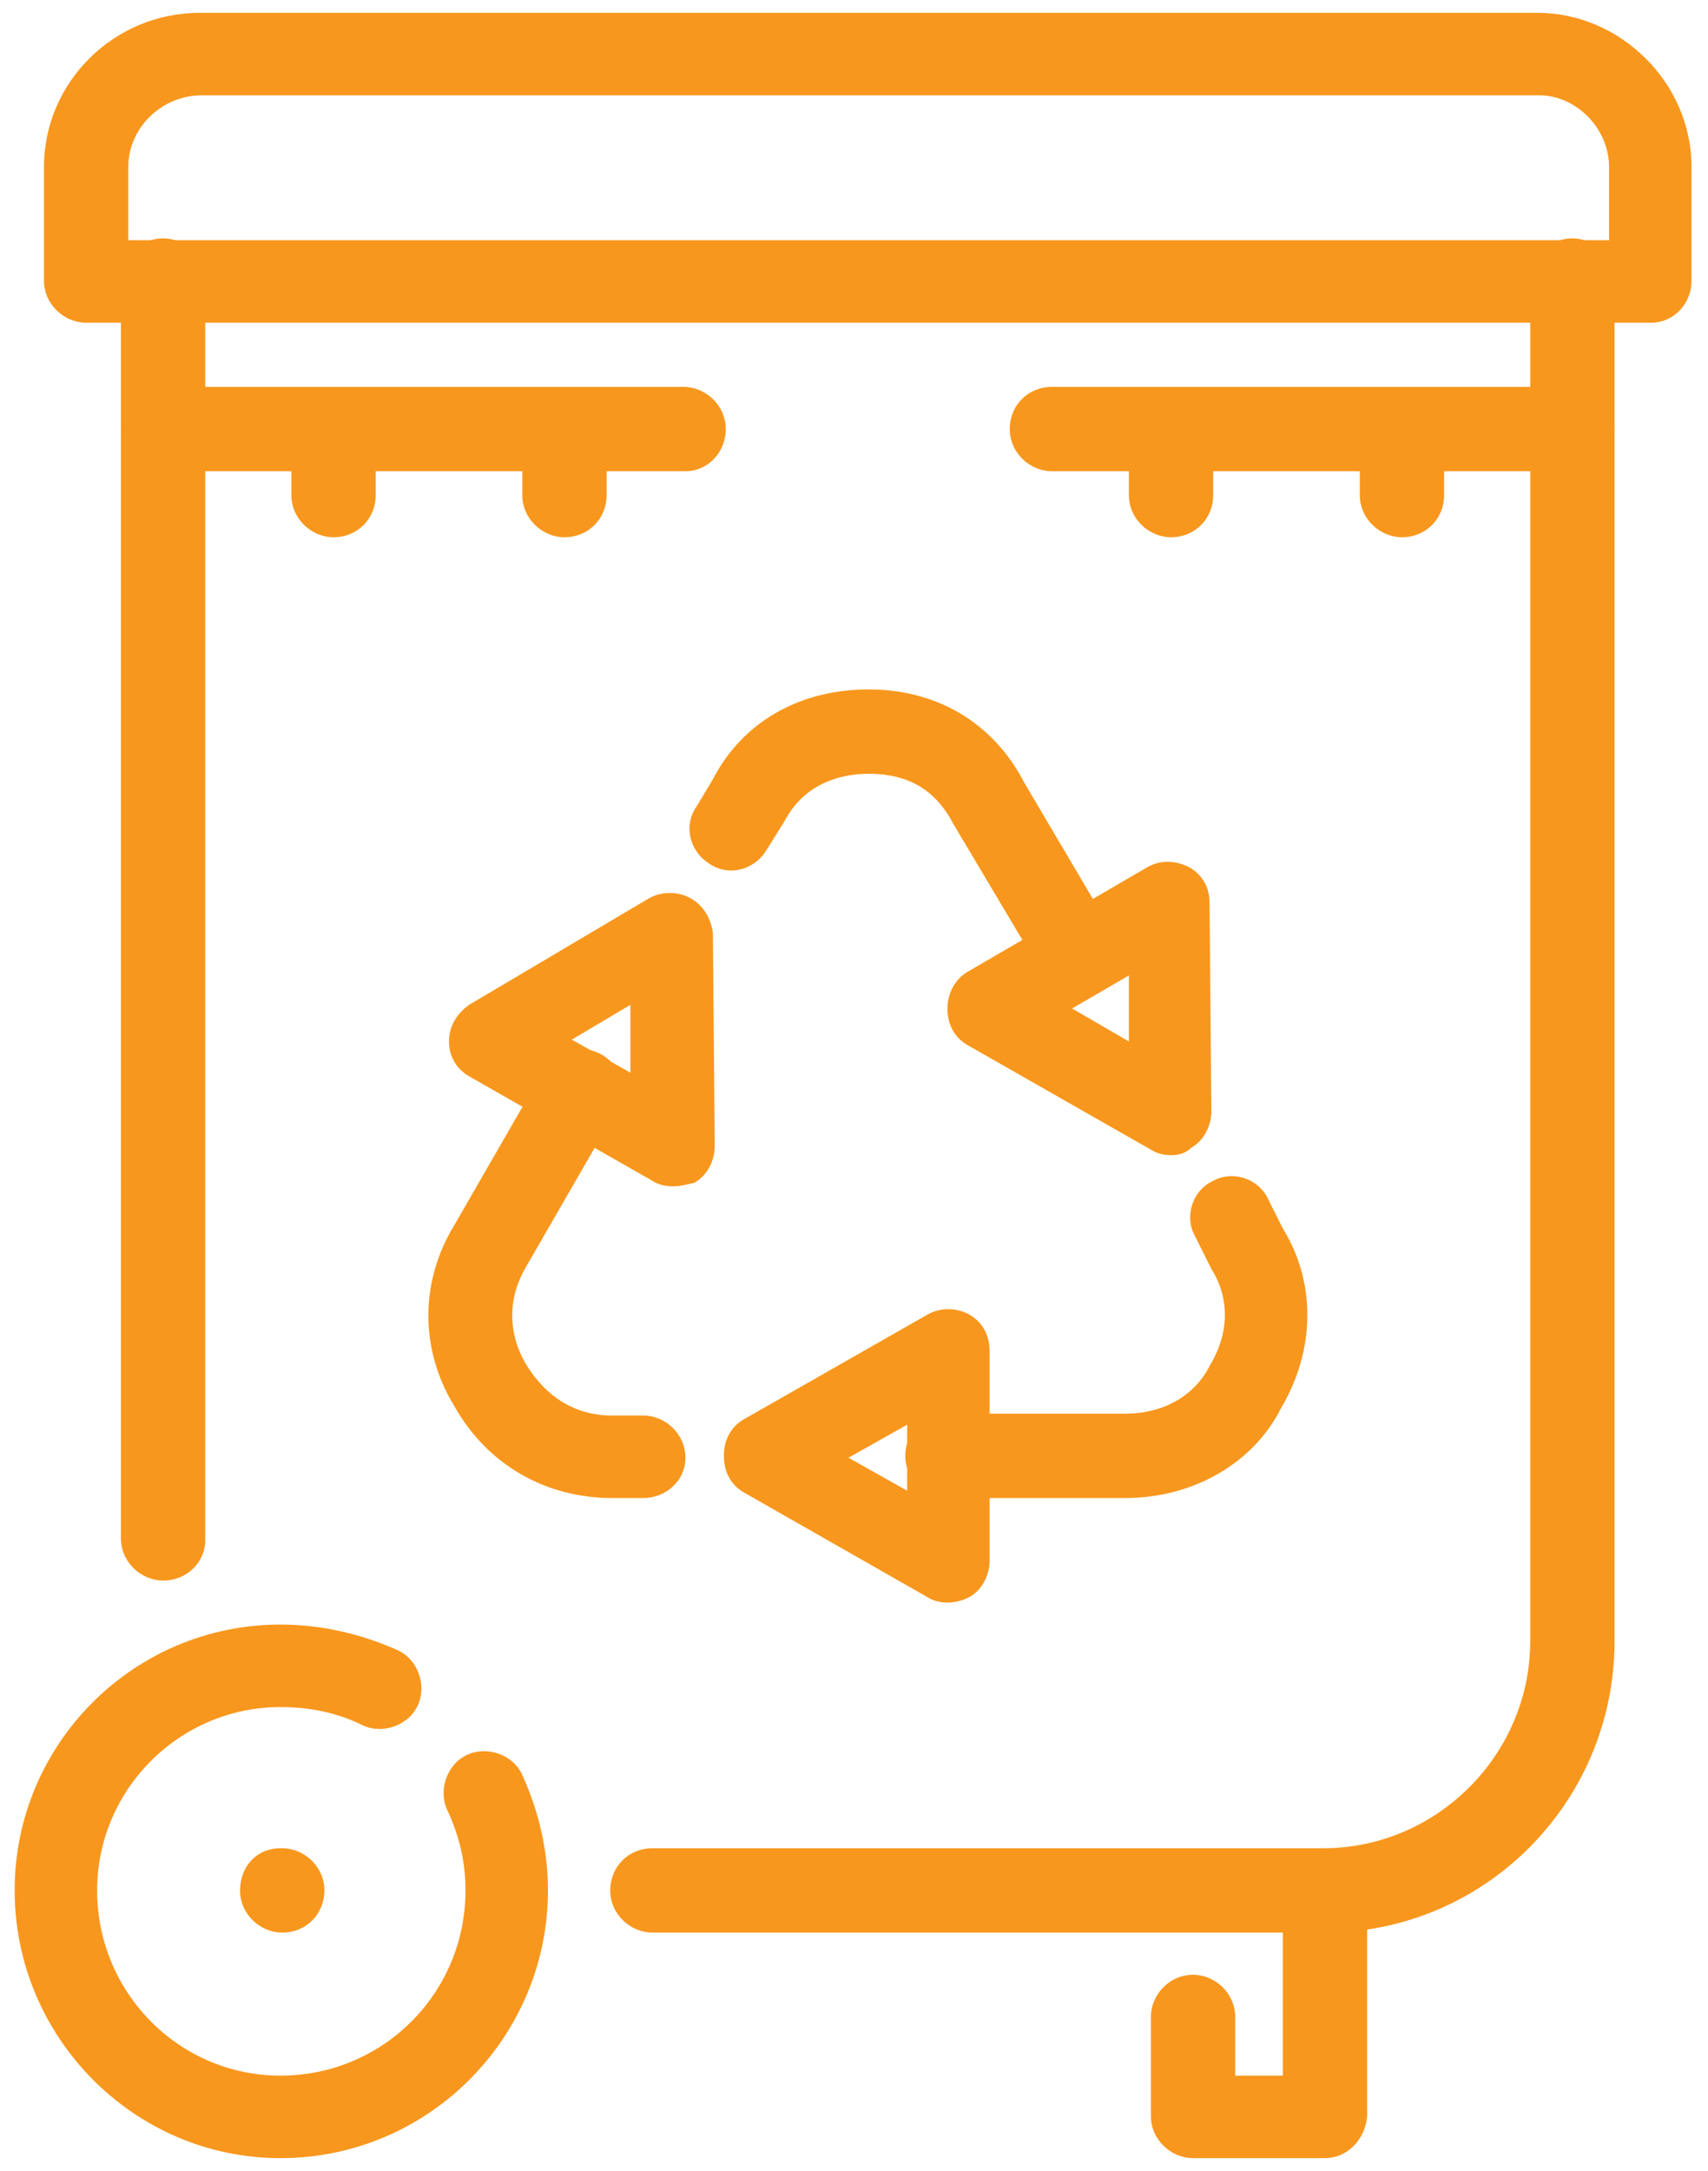
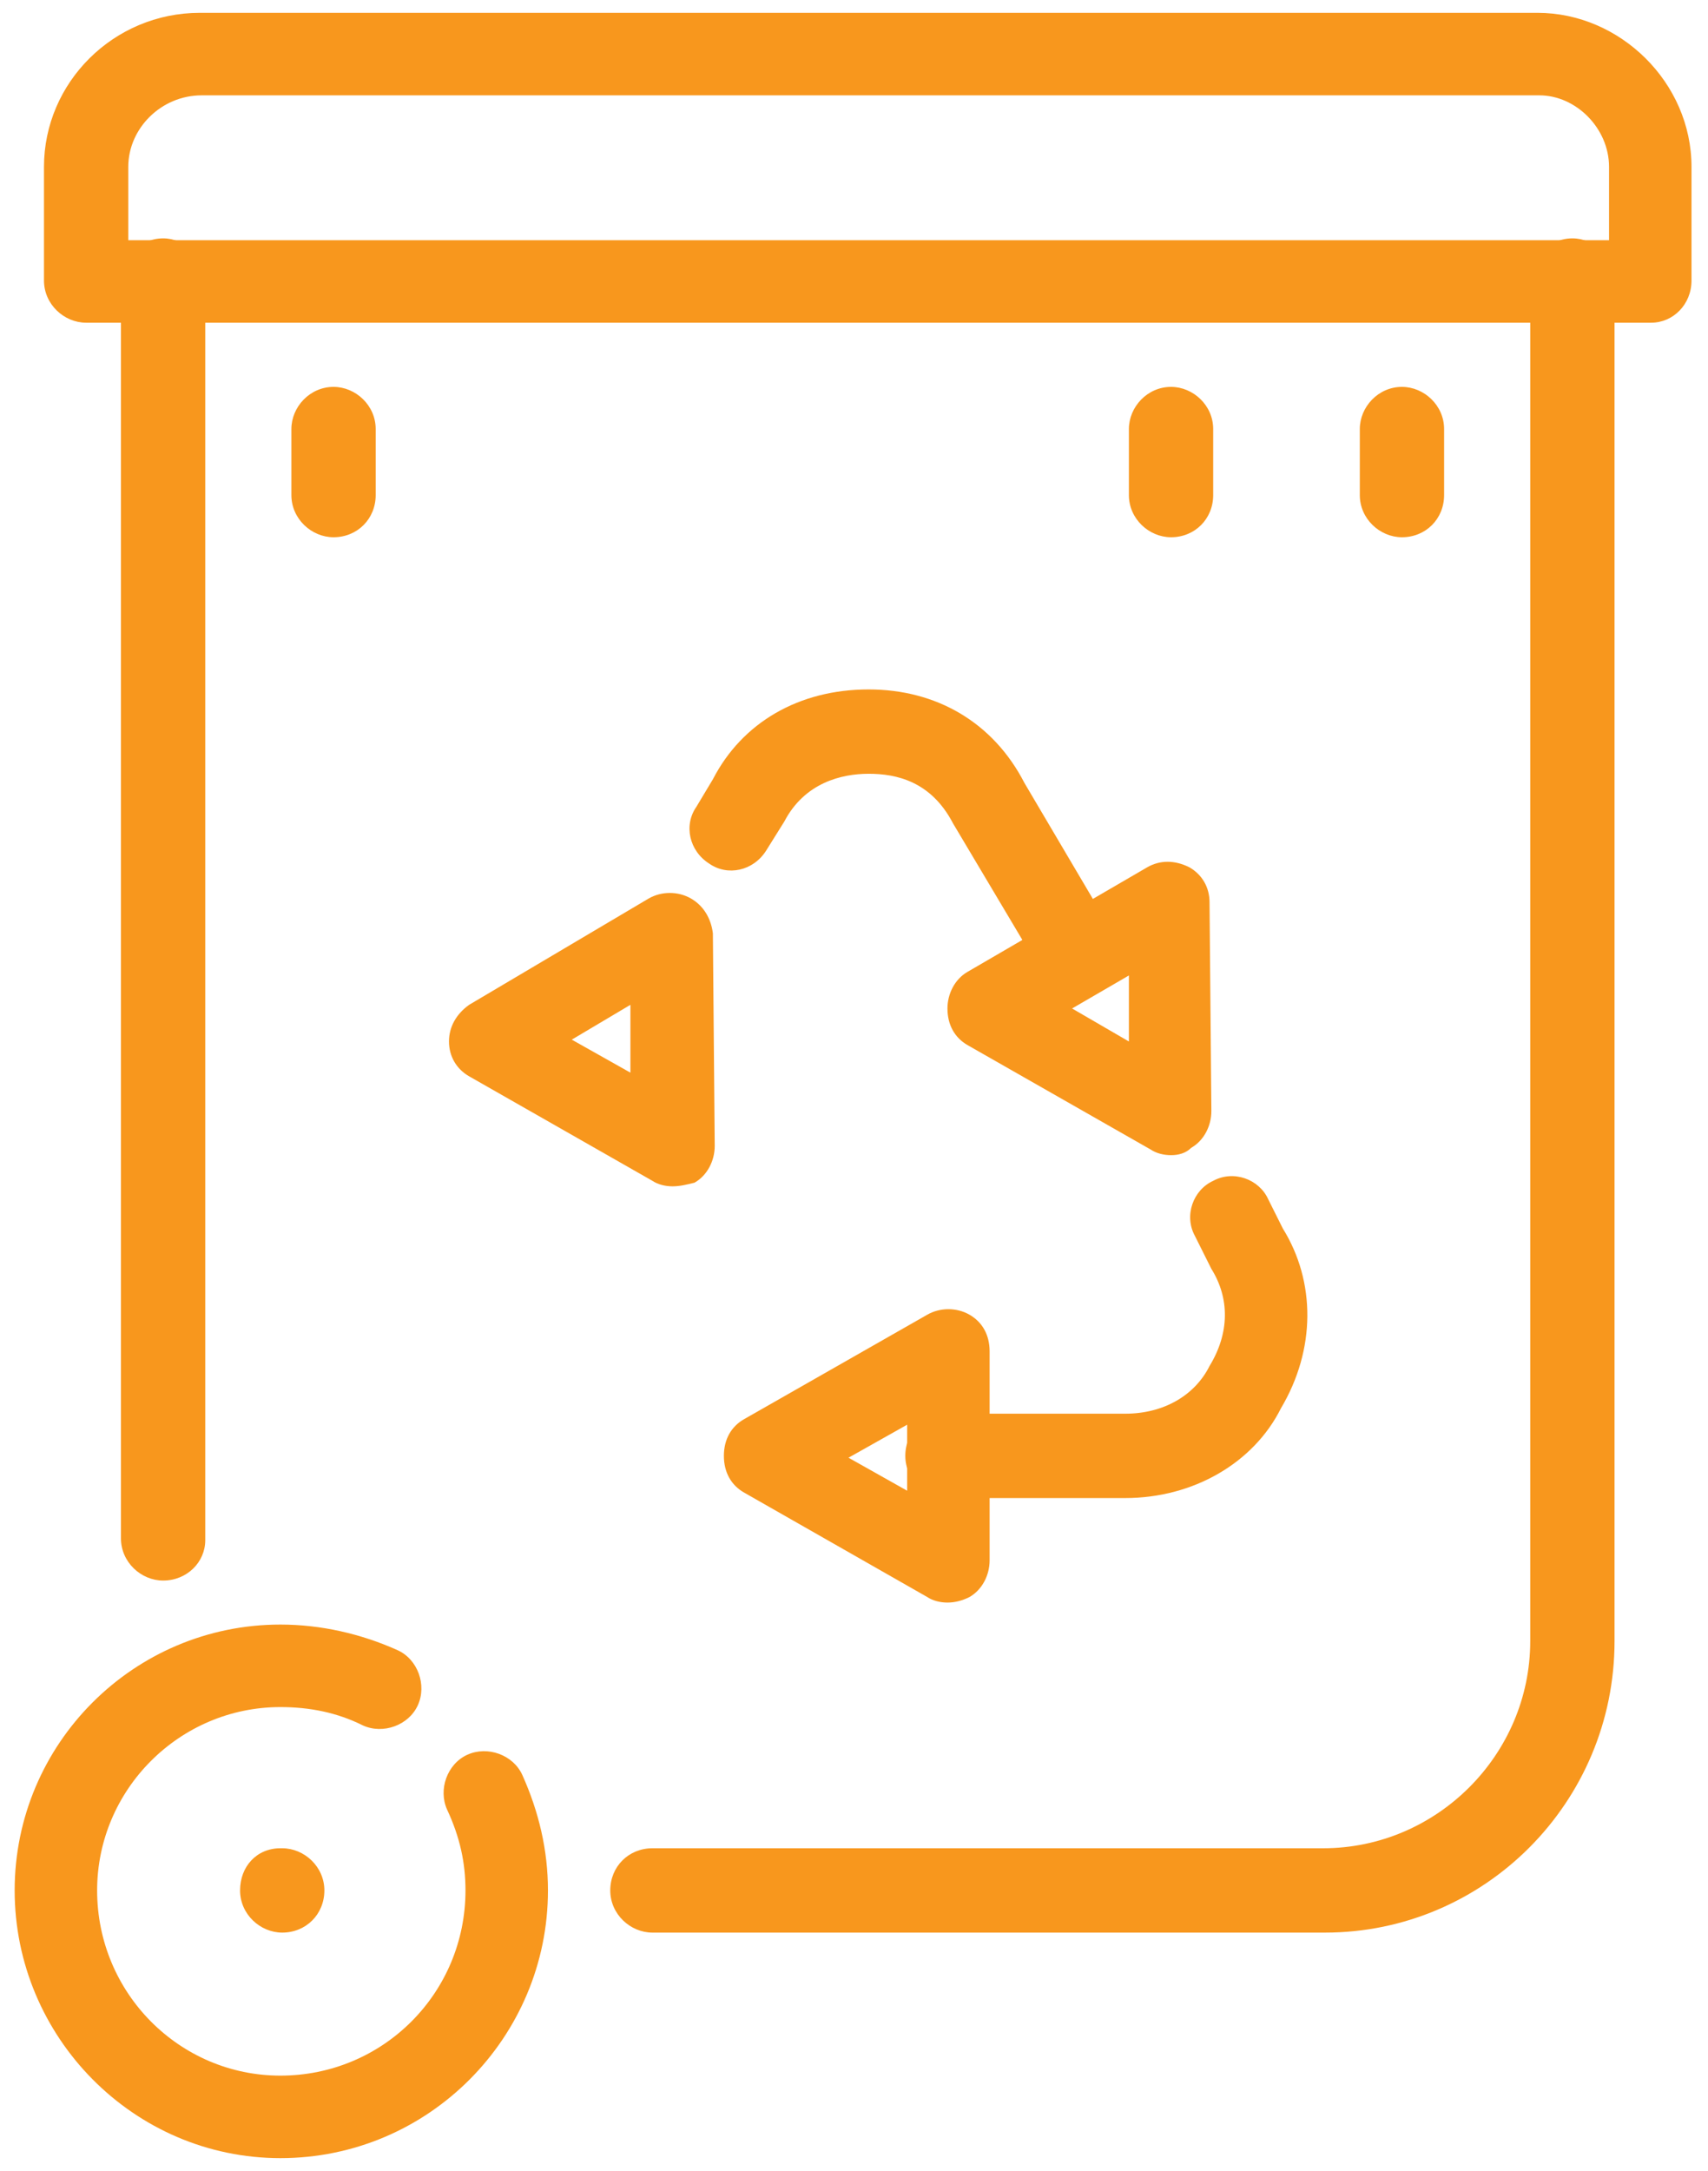
<svg xmlns="http://www.w3.org/2000/svg" xmlns:xlink="http://www.w3.org/1999/xlink" version="1.1" id="Capa_1" x="0px" y="0px" viewBox="0 0 93.2 118.4" style="enable-background:new 0 0 93.2 118.4;" xml:space="preserve">
  <style type="text/css">
	.st0{clip-path:url(#SVGID_00000177463525135151761350000010277622157055318941_);fill:#F8971D;}
</style>
  <g>
    <g>
      <defs>
        <rect id="SVGID_1_" x="0.8" y="0.7" width="91.5" height="117" />
      </defs>
      <clipPath id="SVGID_00000001660927230745579360000012631891467212832128_">
        <use xlink:href="#SVGID_1_" style="overflow:visible;" />
      </clipPath>
      <path style="clip-path:url(#SVGID_00000001660927230745579360000012631891467212832128_);fill:#F8971D;" d="M58.9,54.4    c-0.8,0-1.5-0.4-1.9-1.1L52,44.9c-1.2-2.3-3.1-2.7-4.6-2.7c-1.5,0-3.5,0.5-4.6,2.6l-1,1.6c-0.7,1.1-2.1,1.4-3.1,0.7    C37.6,46.4,37.3,45,38,44l0.9-1.5c1.6-3.1,4.7-4.9,8.5-4.9c3.7,0,6.8,1.8,8.5,5.1l4.9,8.3c0.6,1.1,0.3,2.5-0.8,3.1    C59.6,54.3,59.3,54.4,58.9,54.4" />
      <path style="clip-path:url(#SVGID_00000001660927230745579360000012631891467212832128_);fill:#F8971D;" d="M58.5,55l3.1,1.8    l0-3.6L58.5,55z M63.9,63c-0.4,0-0.8-0.1-1.1-0.3l-10-5.7c-0.7-0.4-1.1-1.1-1.1-2c0-0.8,0.4-1.6,1.1-2l9.8-5.7    c0.7-0.4,1.5-0.4,2.3,0c0.7,0.4,1.1,1.1,1.1,1.9l0.1,11.4c0,0.8-0.4,1.6-1.1,2C64.7,62.9,64.3,63,63.9,63" />
-       <path style="clip-path:url(#SVGID_00000001660927230745579360000012631891467212832128_);fill:#F8971D;" d="M35.1,81.7h-1.7    c-3.6,0-6.8-1.8-8.6-5c-1.9-3.1-1.9-6.8,0-9.9l4.9-8.5c0.6-1.1,2-1.4,3.1-0.8c1.1,0.6,1.5,2,0.8,3.1l-4.9,8.5c-1,1.7-1,3.6,0,5.3    c1.1,1.8,2.7,2.8,4.7,2.8h1.7c1.2,0,2.3,1,2.3,2.3S36.3,81.7,35.1,81.7" />
      <path style="clip-path:url(#SVGID_00000001660927230745579360000012631891467212832128_);fill:#F8971D;" d="M31.2,56.7l3.2,1.8    l0-3.7L31.2,56.7z M36.7,64.7c-0.4,0-0.8-0.1-1.1-0.3l-10-5.7c-0.7-0.4-1.1-1.1-1.1-1.9c0-0.8,0.4-1.5,1.1-2l9.8-5.8    c0.7-0.4,1.6-0.4,2.3,0c0.7,0.4,1.1,1.1,1.2,1.9l0.1,11.6c0,0.8-0.4,1.6-1.1,2C37.5,64.6,37.1,64.7,36.7,64.7" />
      <path style="clip-path:url(#SVGID_00000001660927230745579360000012631891467212832128_);fill:#F8971D;" d="M61.4,81.7h-9.7    c-1.2,0-2.3-1-2.3-2.3s1-2.3,2.3-2.3h9.7c2.1,0,3.8-1,4.6-2.6c1.1-1.8,1.1-3.7,0.1-5.3l-0.9-1.8c-0.6-1.1-0.1-2.5,1-3    c1.1-0.6,2.5-0.1,3,1L70,67c1.8,2.9,1.8,6.6-0.1,9.8C68.4,79.8,65.1,81.7,61.4,81.7" />
      <path style="clip-path:url(#SVGID_00000001660927230745579360000012631891467212832128_);fill:#F8971D;" d="M46.3,79.5l3.2,1.8    v-3.6L46.3,79.5z M51.7,87.4c-0.4,0-0.8-0.1-1.1-0.3l-10-5.7c-0.7-0.4-1.1-1.1-1.1-2s0.4-1.6,1.1-2l10-5.7c0.7-0.4,1.6-0.4,2.3,0    c0.7,0.4,1.1,1.1,1.1,2v11.4c0,0.8-0.4,1.6-1.1,2C52.5,87.3,52.1,87.4,51.7,87.4" />
      <path style="clip-path:url(#SVGID_00000001660927230745579360000012631891467212832128_);fill:#F8971D;" d="M15.3,117.7    c-8,0-14.5-6.6-14.5-14.6c0-8,6.5-14.5,14.5-14.5c2.2,0,4.4,0.5,6.4,1.4c1.1,0.5,1.6,1.9,1.1,3c-0.5,1.1-1.9,1.6-3,1.1    c-1.4-0.7-2.9-1-4.5-1c-5.5,0-10,4.5-10,10c0,5.6,4.5,10.1,10,10.1c5.6,0,10.1-4.5,10.1-10.1c0-1.5-0.3-2.9-1-4.4    c-0.5-1.1,0-2.5,1.1-3c1.1-0.5,2.5,0,3,1.1c0.9,2,1.4,4.1,1.4,6.3C29.9,111.1,23.4,117.7,15.3,117.7" />
      <path style="clip-path:url(#SVGID_00000001660927230745579360000012631891467212832128_);fill:#F8971D;" d="M15.4,105.4    c-1.2,0-2.3-1-2.3-2.3s0.9-2.3,2.2-2.3h0.1c1.2,0,2.3,1,2.3,2.3S16.7,105.4,15.4,105.4" />
      <path style="clip-path:url(#SVGID_00000001660927230745579360000012631891467212832128_);fill:#F8971D;" d="M8.9,86.2    c-1.2,0-2.3-1-2.3-2.3V15.3c0-1.2,1-2.3,2.3-2.3c1.2,0,2.3,1,2.3,2.3V84C11.2,85.2,10.2,86.2,8.9,86.2 M72.3,105.4H35.6    c-1.2,0-2.3-1-2.3-2.3s1-2.3,2.3-2.3h36.6c6.2,0,11.3-5.1,11.3-11.3V15.3c0-1.2,1-2.3,2.3-2.3c1.2,0,2.3,1,2.3,2.3v74.2    C88.1,98.3,81,105.4,72.3,105.4" />
      <path style="clip-path:url(#SVGID_00000001660927230745579360000012631891467212832128_);fill:#F8971D;" d="M6.9,13.1h80.9v-4    C87.8,7,86,5.2,84,5.2h-73c-2.2,0-4,1.8-4,3.9V13.1z M90.1,17.6H4.7c-1.2,0-2.3-1-2.3-2.3V9.1c0-4.6,3.8-8.4,8.5-8.4h73    c4.5,0,8.4,3.8,8.4,8.4v6.2C92.3,16.6,91.3,17.6,90.1,17.6" />
-       <path style="clip-path:url(#SVGID_00000001660927230745579360000012631891467212832128_);fill:#F8971D;" d="M85.8,25.7H57.4    c-1.2,0-2.3-1-2.3-2.3s1-2.3,2.3-2.3h28.4c1.2,0,2.3,1,2.3,2.3S87.1,25.7,85.8,25.7" />
      <path style="clip-path:url(#SVGID_00000001660927230745579360000012631891467212832128_);fill:#F8971D;" d="M76.5,29.3    c-1.2,0-2.3-1-2.3-2.3v-3.6c0-1.2,1-2.3,2.3-2.3c1.2,0,2.3,1,2.3,2.3V27C78.8,28.3,77.8,29.3,76.5,29.3" />
      <path style="clip-path:url(#SVGID_00000001660927230745579360000012631891467212832128_);fill:#F8971D;" d="M63.9,29.3    c-1.2,0-2.3-1-2.3-2.3v-3.6c0-1.2,1-2.3,2.3-2.3c1.2,0,2.3,1,2.3,2.3V27C66.2,28.3,65.2,29.3,63.9,29.3" />
-       <path style="clip-path:url(#SVGID_00000001660927230745579360000012631891467212832128_);fill:#F8971D;" d="M37.4,25.7H8.9    c-1.2,0-2.3-1-2.3-2.3s1-2.3,2.3-2.3h28.4c1.2,0,2.3,1,2.3,2.3S38.6,25.7,37.4,25.7" />
      <path style="clip-path:url(#SVGID_00000001660927230745579360000012631891467212832128_);fill:#F8971D;" d="M18.2,29.3    c-1.2,0-2.3-1-2.3-2.3v-3.6c0-1.2,1-2.3,2.3-2.3c1.2,0,2.3,1,2.3,2.3V27C20.5,28.3,19.5,29.3,18.2,29.3" />
-       <path style="clip-path:url(#SVGID_00000001660927230745579360000012631891467212832128_);fill:#F8971D;" d="M30.8,29.3    c-1.2,0-2.3-1-2.3-2.3v-3.6c0-1.2,1-2.3,2.3-2.3c1.2,0,2.3,1,2.3,2.3V27C33.1,28.3,32.1,29.3,30.8,29.3" />
-       <path style="clip-path:url(#SVGID_00000001660927230745579360000012631891467212832128_);fill:#F8971D;" d="M72.3,117.7h-7.2    c-1.2,0-2.3-1-2.3-2.3V110c0-1.2,1-2.3,2.3-2.3c1.2,0,2.3,1,2.3,2.3v3.2H70v-10.1c0-1.2,1-2.3,2.3-2.3c1.2,0,2.3,1,2.3,2.3v12.3    C74.5,116.7,73.5,117.7,72.3,117.7" />
    </g>
  </g>
</svg>